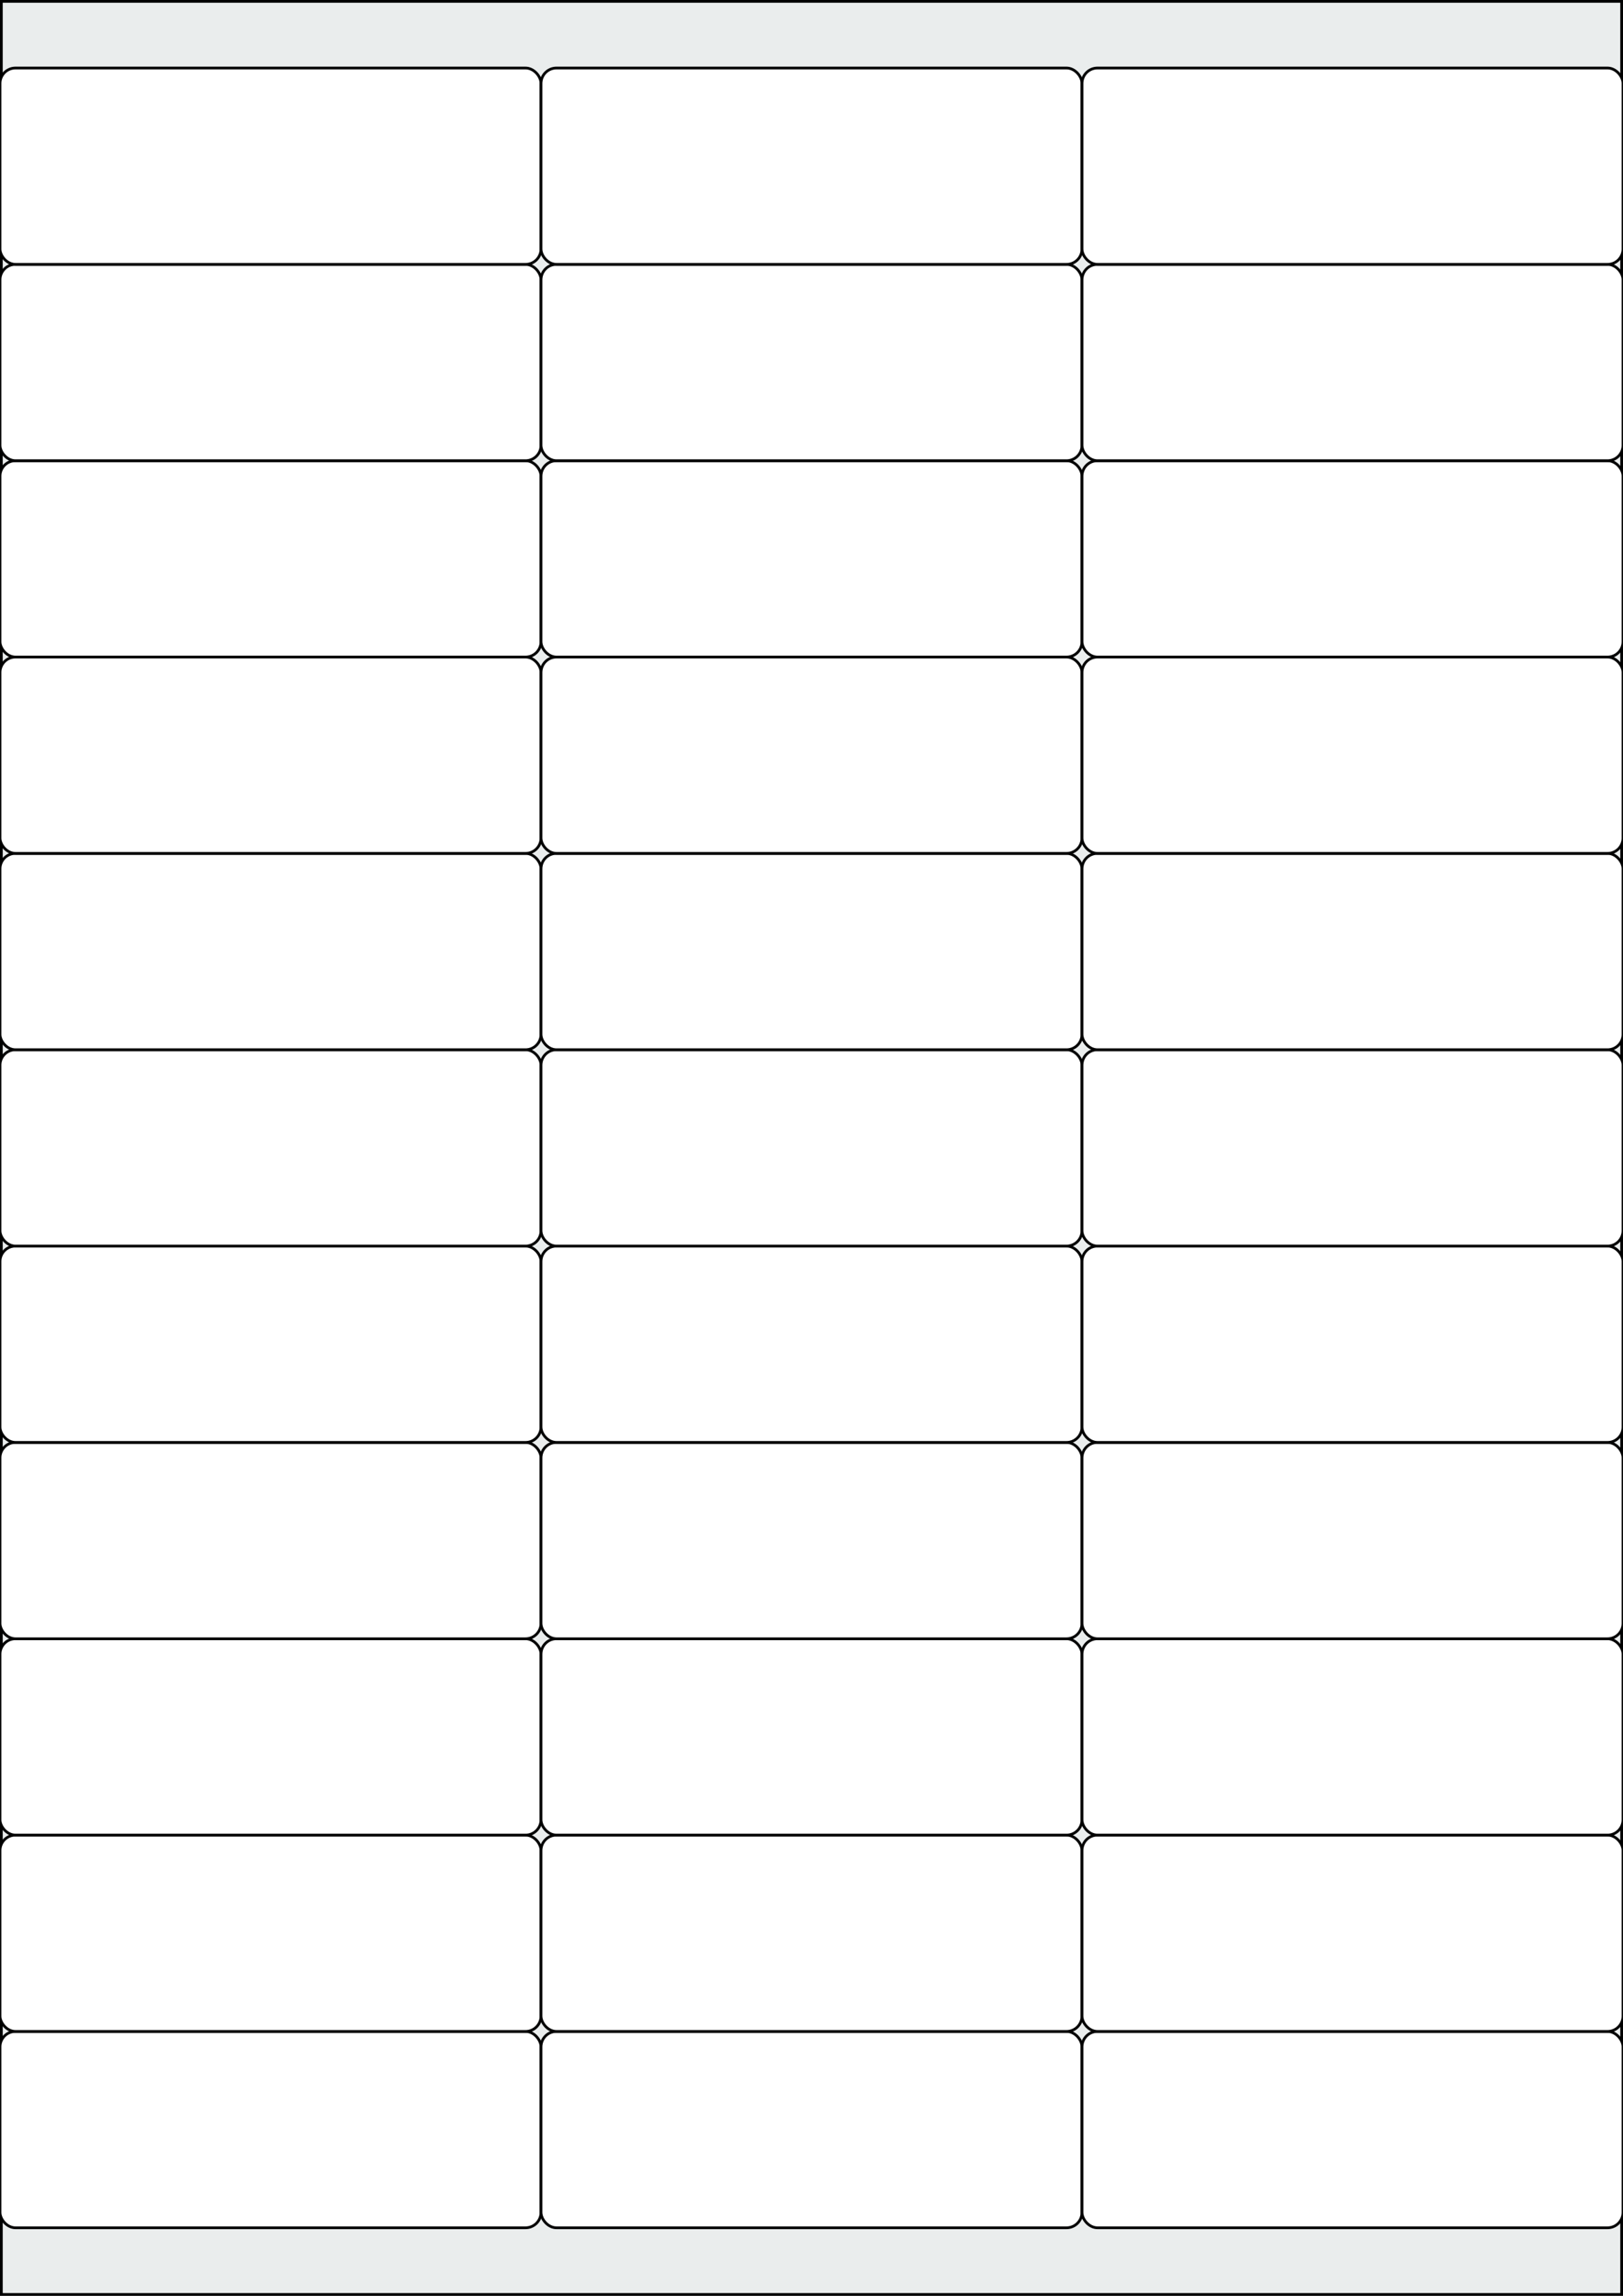
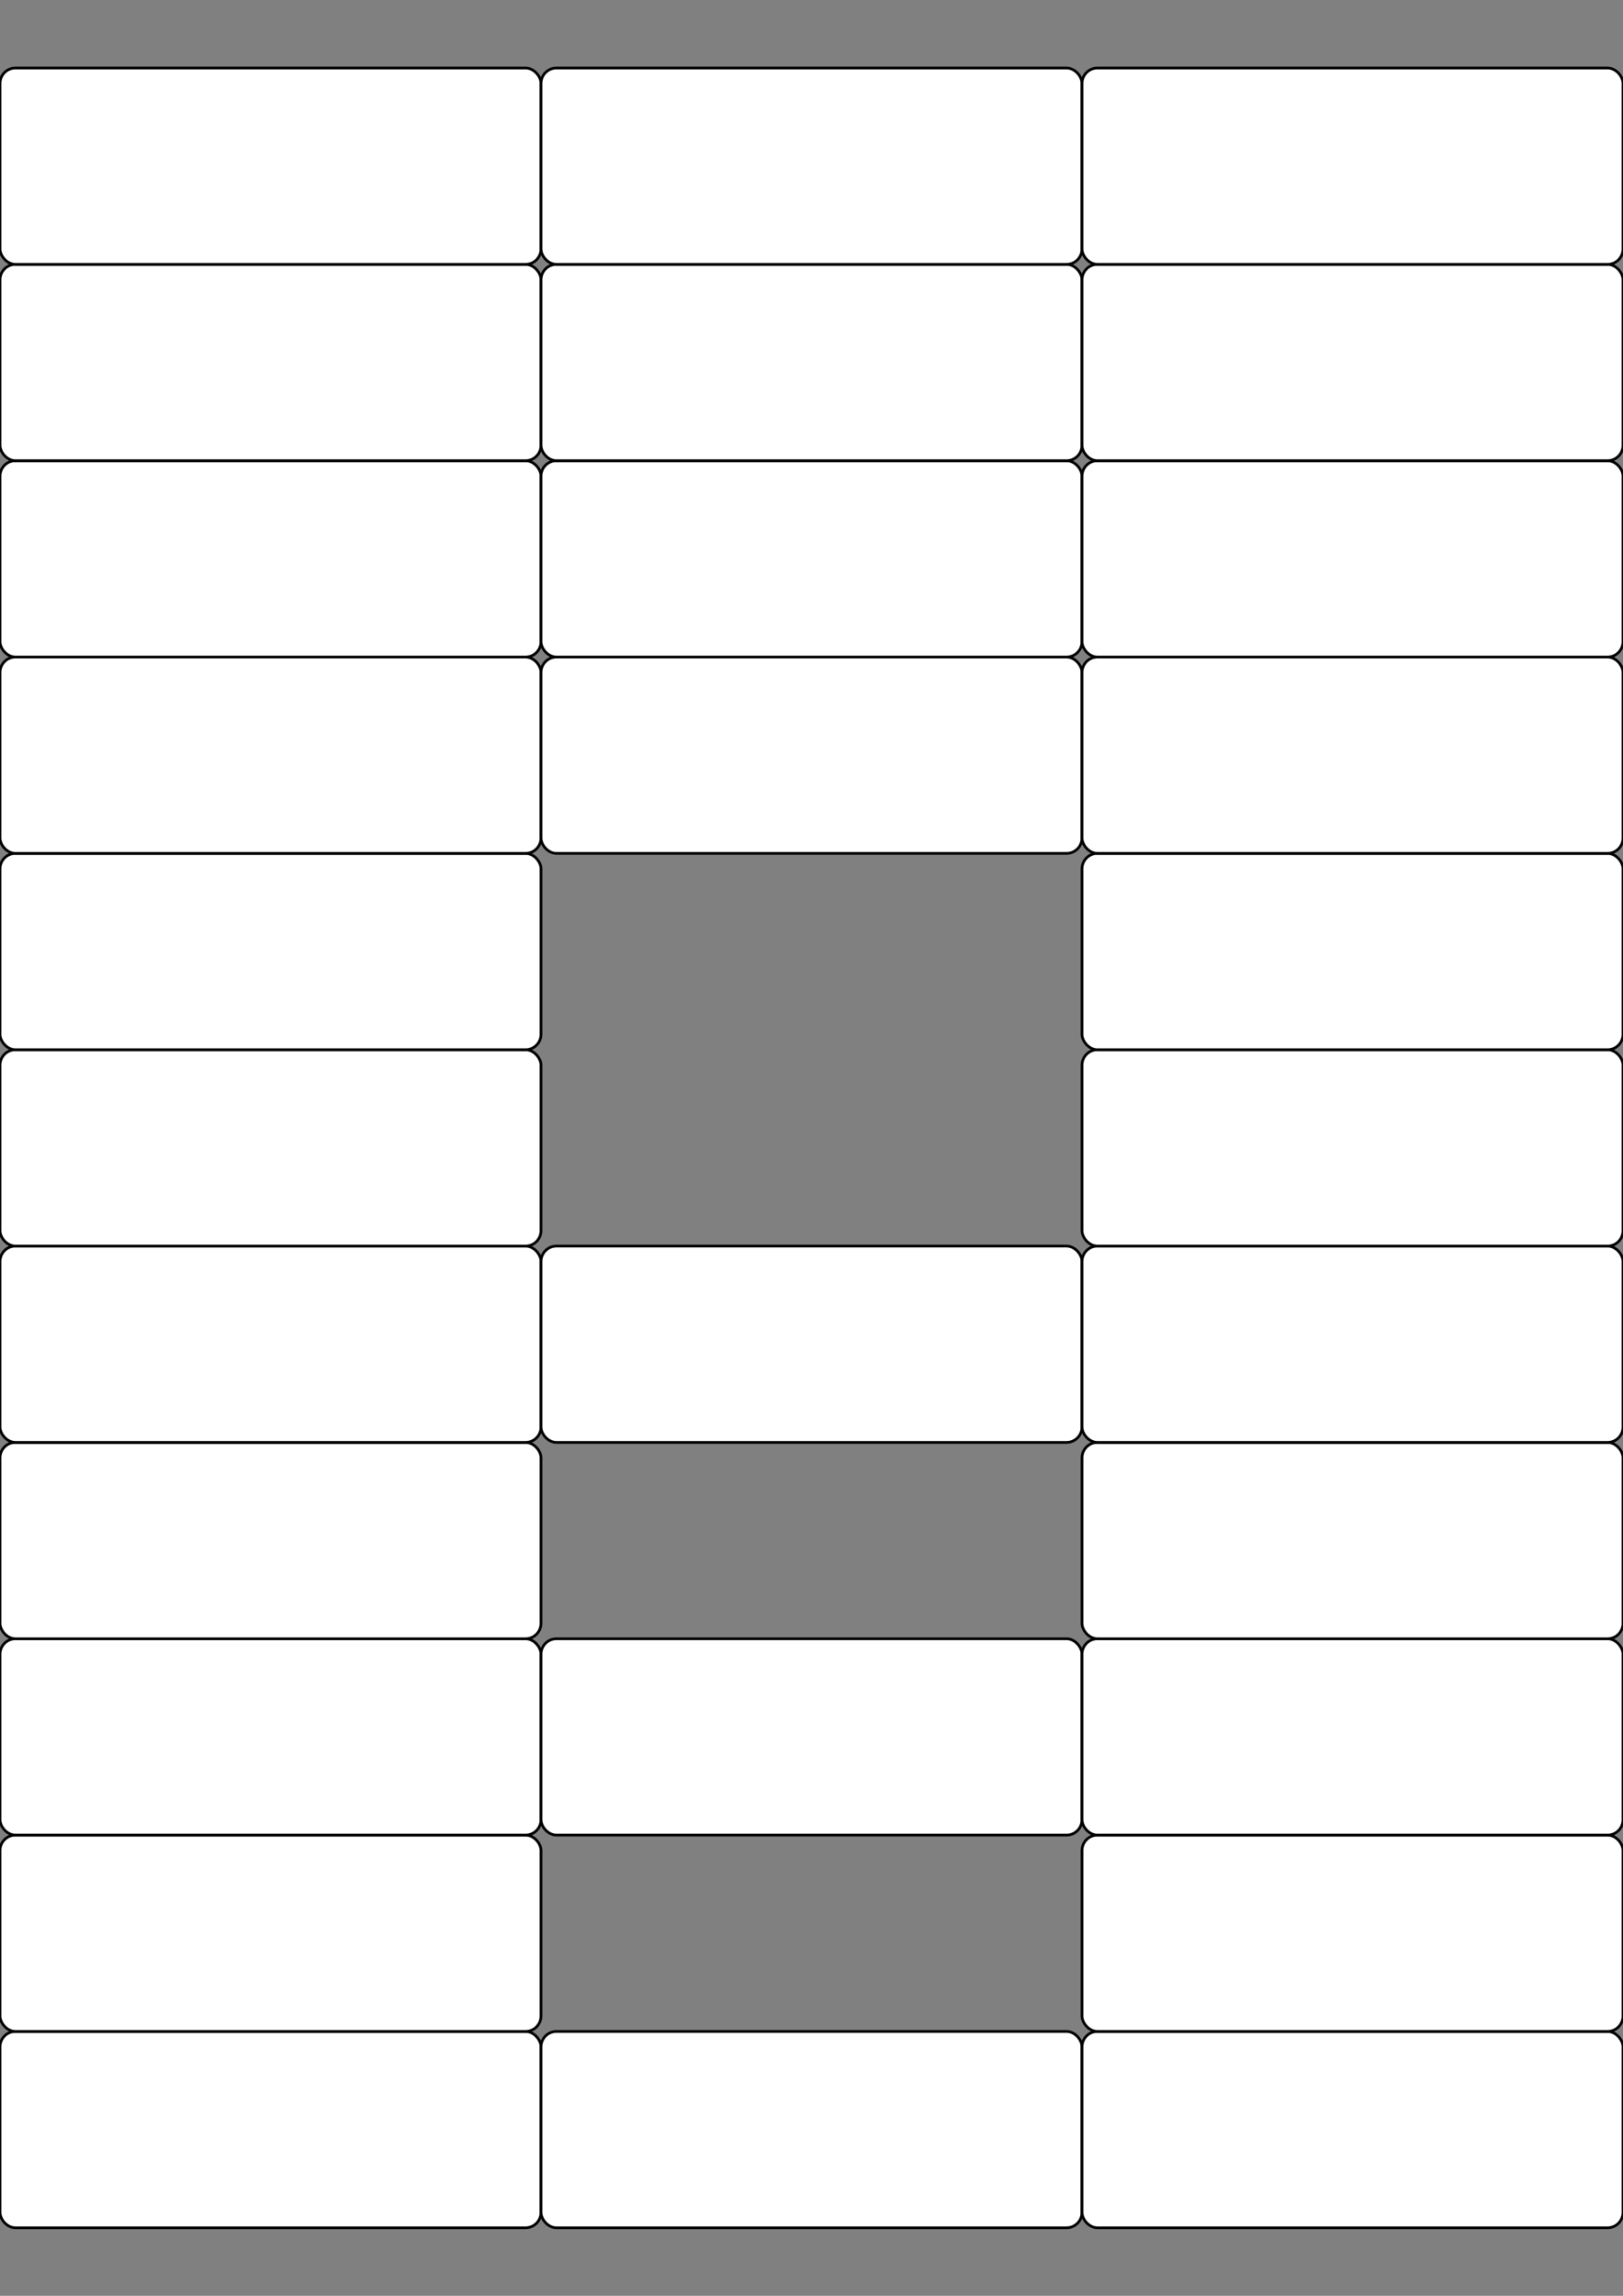
<svg xmlns="http://www.w3.org/2000/svg" width="595.276" height="841.89" viewBox="0 0 595.276 841.89">
  <rect x="0" y="0" width="595.276" height="841.89" fill="#808080" stroke="none" />
-   <rect x="0" y="0" width="595.276" height="841.89" stroke="black" stroke-width="2" fill="#eaeded " />
  <rect x="-8.862304667900389e-7" y="744.945" width="198.425" height="72" rx="5.669" ry="5.669" stroke="black" stroke-width="1" fill="white" />
  <rect x="198.425" y="744.945" width="198.425" height="72" rx="5.669" ry="5.669" stroke="black" stroke-width="1" fill="white" />
  <rect x="396.851" y="744.945" width="198.425" height="72" rx="5.669" ry="5.669" stroke="black" stroke-width="1" fill="white" />
  <rect x="-8.862304667900389e-7" y="672.945" width="198.425" height="72" rx="5.669" ry="5.669" stroke="black" stroke-width="1" fill="white" />
-   <rect x="198.425" y="672.945" width="198.425" height="72" rx="5.669" ry="5.669" stroke="black" stroke-width="1" fill="white" />
  <rect x="396.851" y="672.945" width="198.425" height="72" rx="5.669" ry="5.669" stroke="black" stroke-width="1" fill="white" />
  <rect x="-8.862304667900389e-7" y="600.945" width="198.425" height="72" rx="5.669" ry="5.669" stroke="black" stroke-width="1" fill="white" />
  <rect x="198.425" y="600.945" width="198.425" height="72" rx="5.669" ry="5.669" stroke="black" stroke-width="1" fill="white" />
  <rect x="396.851" y="600.945" width="198.425" height="72" rx="5.669" ry="5.669" stroke="black" stroke-width="1" fill="white" />
  <rect x="-8.862304667900389e-7" y="528.945" width="198.425" height="72" rx="5.669" ry="5.669" stroke="black" stroke-width="1" fill="white" />
-   <rect x="198.425" y="528.945" width="198.425" height="72" rx="5.669" ry="5.669" stroke="black" stroke-width="1" fill="white" />
  <rect x="396.851" y="528.945" width="198.425" height="72" rx="5.669" ry="5.669" stroke="black" stroke-width="1" fill="white" />
  <rect x="-8.862304667900389e-7" y="456.945" width="198.425" height="72" rx="5.669" ry="5.669" stroke="black" stroke-width="1" fill="white" />
  <rect x="198.425" y="456.945" width="198.425" height="72" rx="5.669" ry="5.669" stroke="black" stroke-width="1" fill="white" />
  <rect x="396.851" y="456.945" width="198.425" height="72" rx="5.669" ry="5.669" stroke="black" stroke-width="1" fill="white" />
  <rect x="-8.862304667900389e-7" y="384.945" width="198.425" height="72" rx="5.669" ry="5.669" stroke="black" stroke-width="1" fill="white" />
-   <rect x="198.425" y="384.945" width="198.425" height="72" rx="5.669" ry="5.669" stroke="black" stroke-width="1" fill="white" />
  <rect x="396.851" y="384.945" width="198.425" height="72" rx="5.669" ry="5.669" stroke="black" stroke-width="1" fill="white" />
  <rect x="-8.862304667900389e-7" y="312.945" width="198.425" height="72" rx="5.669" ry="5.669" stroke="black" stroke-width="1" fill="white" />
-   <rect x="198.425" y="312.945" width="198.425" height="72" rx="5.669" ry="5.669" stroke="black" stroke-width="1" fill="white" />
  <rect x="396.851" y="312.945" width="198.425" height="72" rx="5.669" ry="5.669" stroke="black" stroke-width="1" fill="white" />
  <rect x="-8.862304667900389e-7" y="240.945" width="198.425" height="72" rx="5.669" ry="5.669" stroke="black" stroke-width="1" fill="white" />
  <rect x="198.425" y="240.945" width="198.425" height="72" rx="5.669" ry="5.669" stroke="black" stroke-width="1" fill="white" />
  <rect x="396.851" y="240.945" width="198.425" height="72" rx="5.669" ry="5.669" stroke="black" stroke-width="1" fill="white" />
  <rect x="-8.862304667900389e-7" y="168.945" width="198.425" height="72" rx="5.669" ry="5.669" stroke="black" stroke-width="1" fill="white" />
  <rect x="198.425" y="168.945" width="198.425" height="72" rx="5.669" ry="5.669" stroke="black" stroke-width="1" fill="white" />
  <rect x="396.851" y="168.945" width="198.425" height="72" rx="5.669" ry="5.669" stroke="black" stroke-width="1" fill="white" />
  <rect x="-8.862304667900389e-7" y="96.945" width="198.425" height="72" rx="5.669" ry="5.669" stroke="black" stroke-width="1" fill="white" />
  <rect x="198.425" y="96.945" width="198.425" height="72" rx="5.669" ry="5.669" stroke="black" stroke-width="1" fill="white" />
  <rect x="396.851" y="96.945" width="198.425" height="72" rx="5.669" ry="5.669" stroke="black" stroke-width="1" fill="white" />
  <rect x="-8.862304667900389e-7" y="24.945" width="198.425" height="72" rx="5.669" ry="5.669" stroke="black" stroke-width="1" fill="white" />
  <rect x="198.425" y="24.945" width="198.425" height="72" rx="5.669" ry="5.669" stroke="black" stroke-width="1" fill="white" />
  <rect x="396.851" y="24.945" width="198.425" height="72" rx="5.669" ry="5.669" stroke="black" stroke-width="1" fill="white" />
</svg>